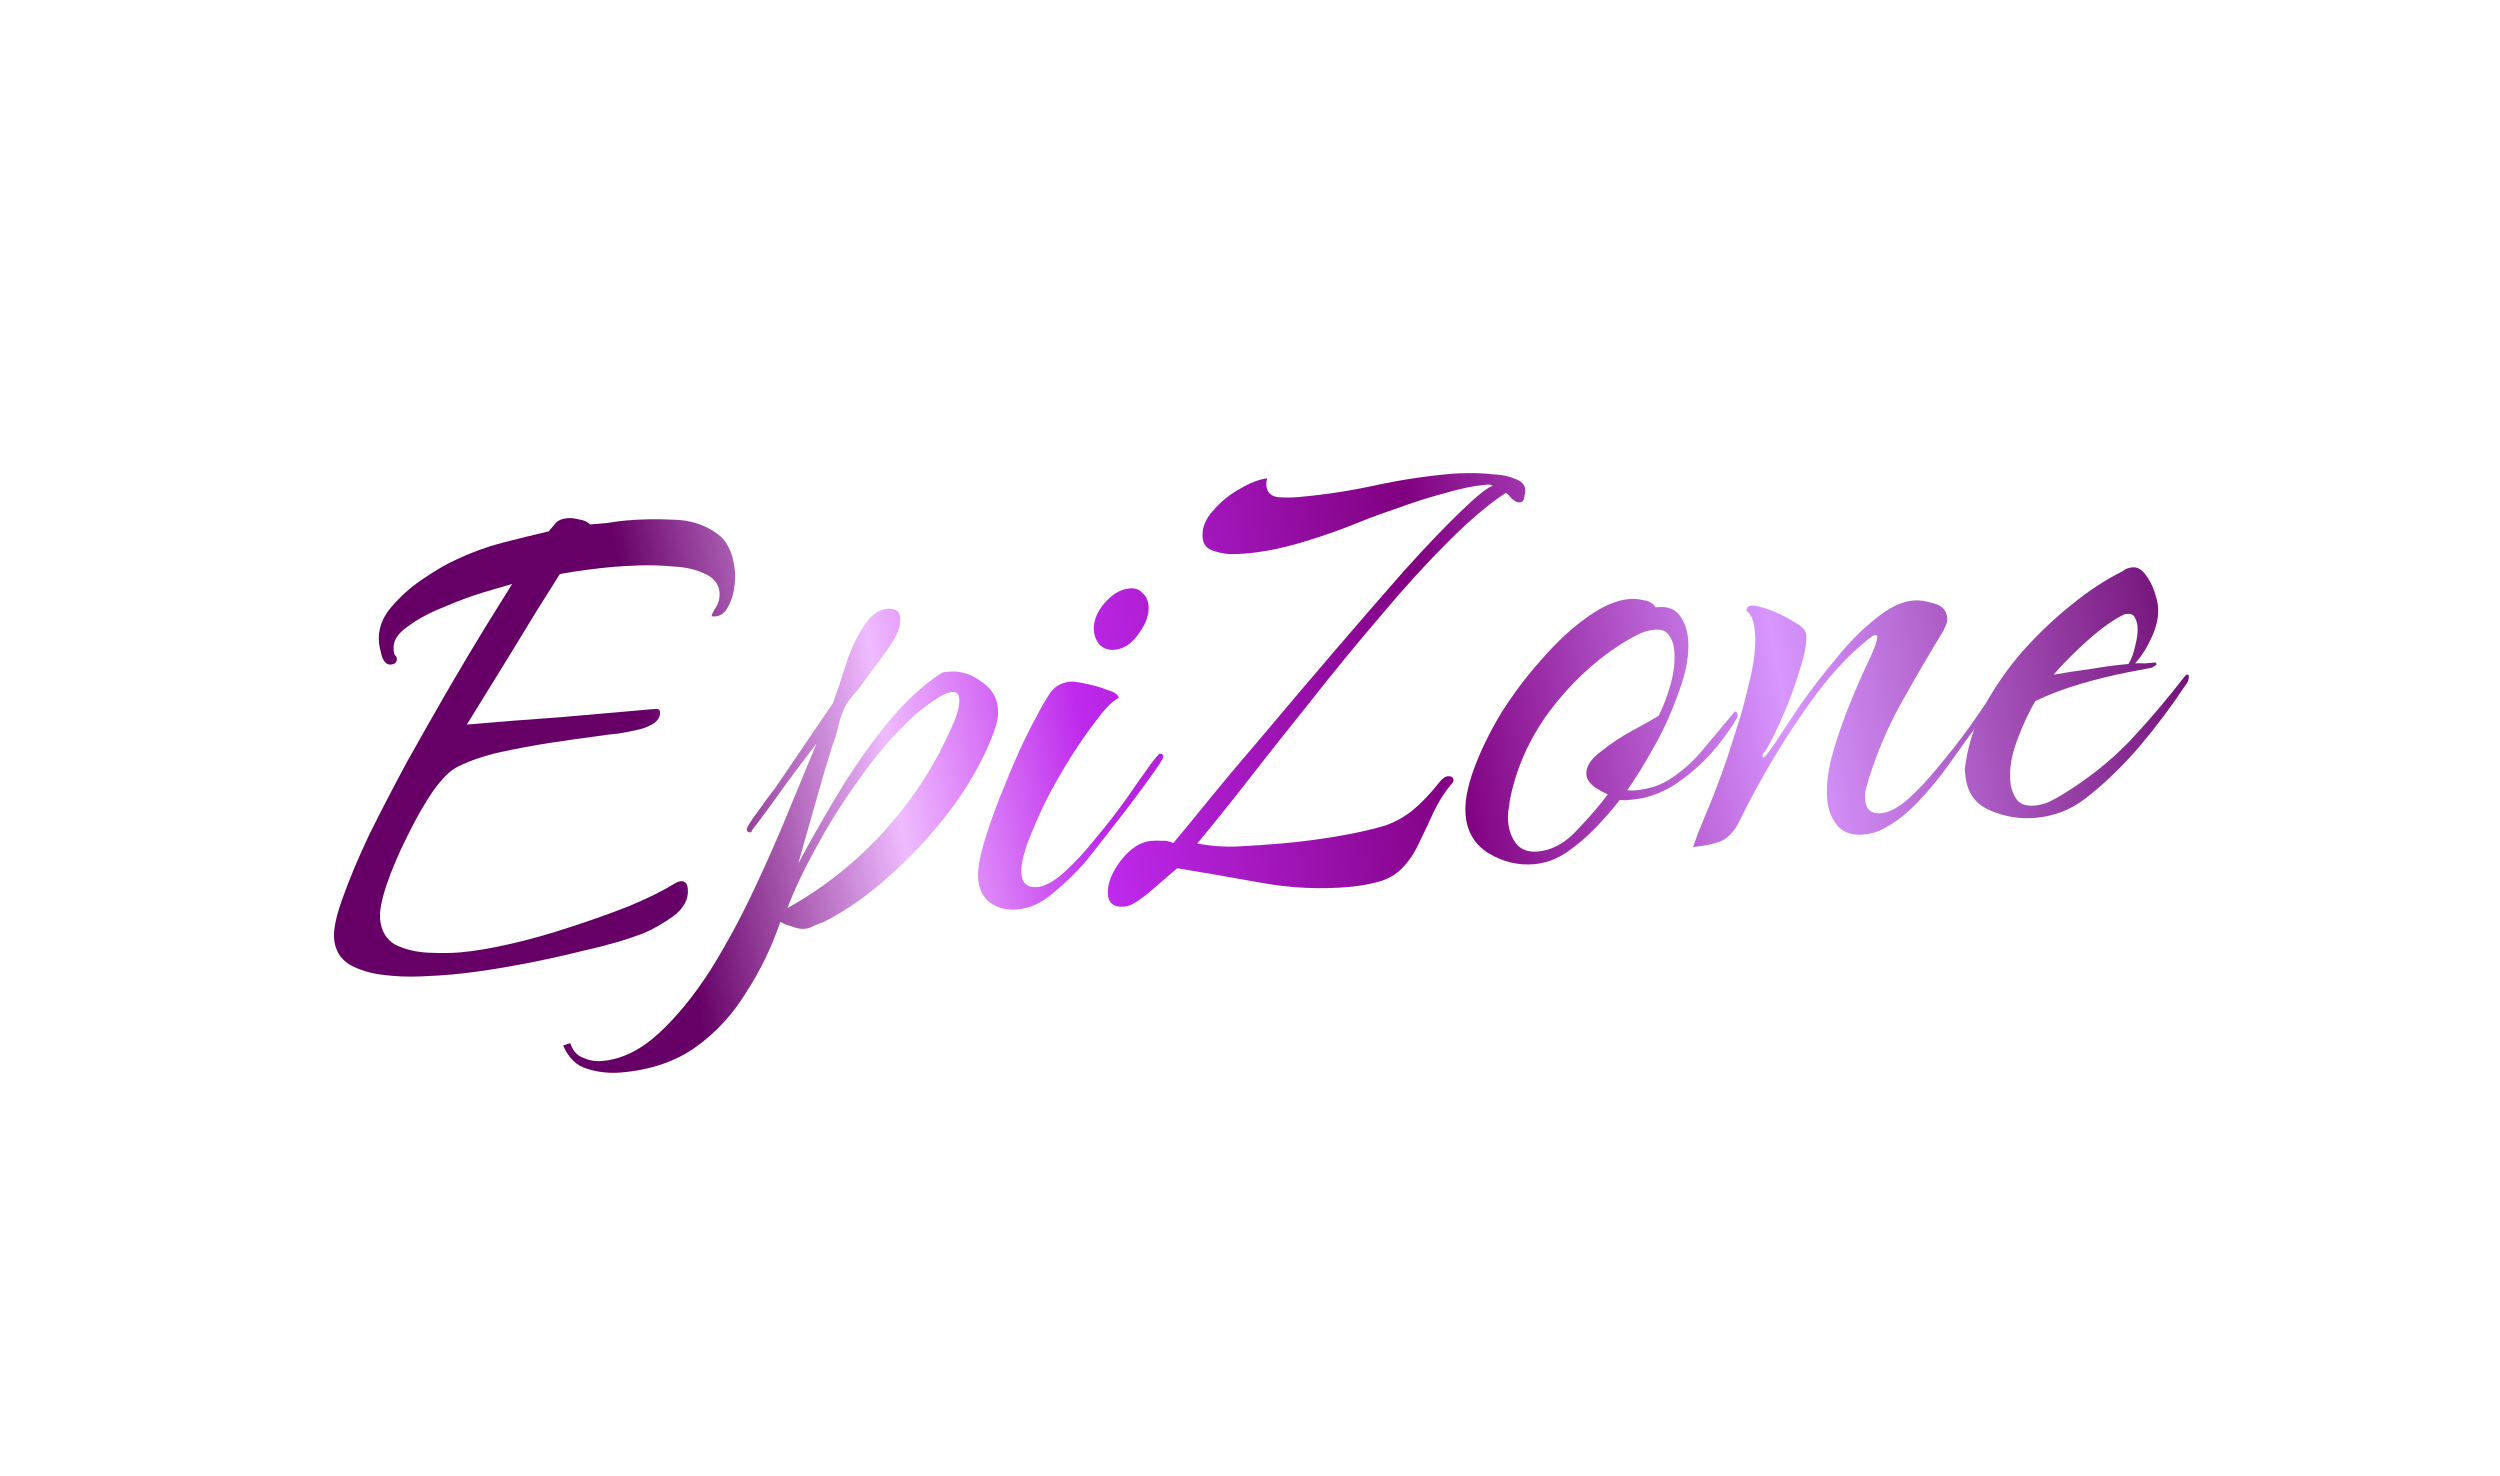
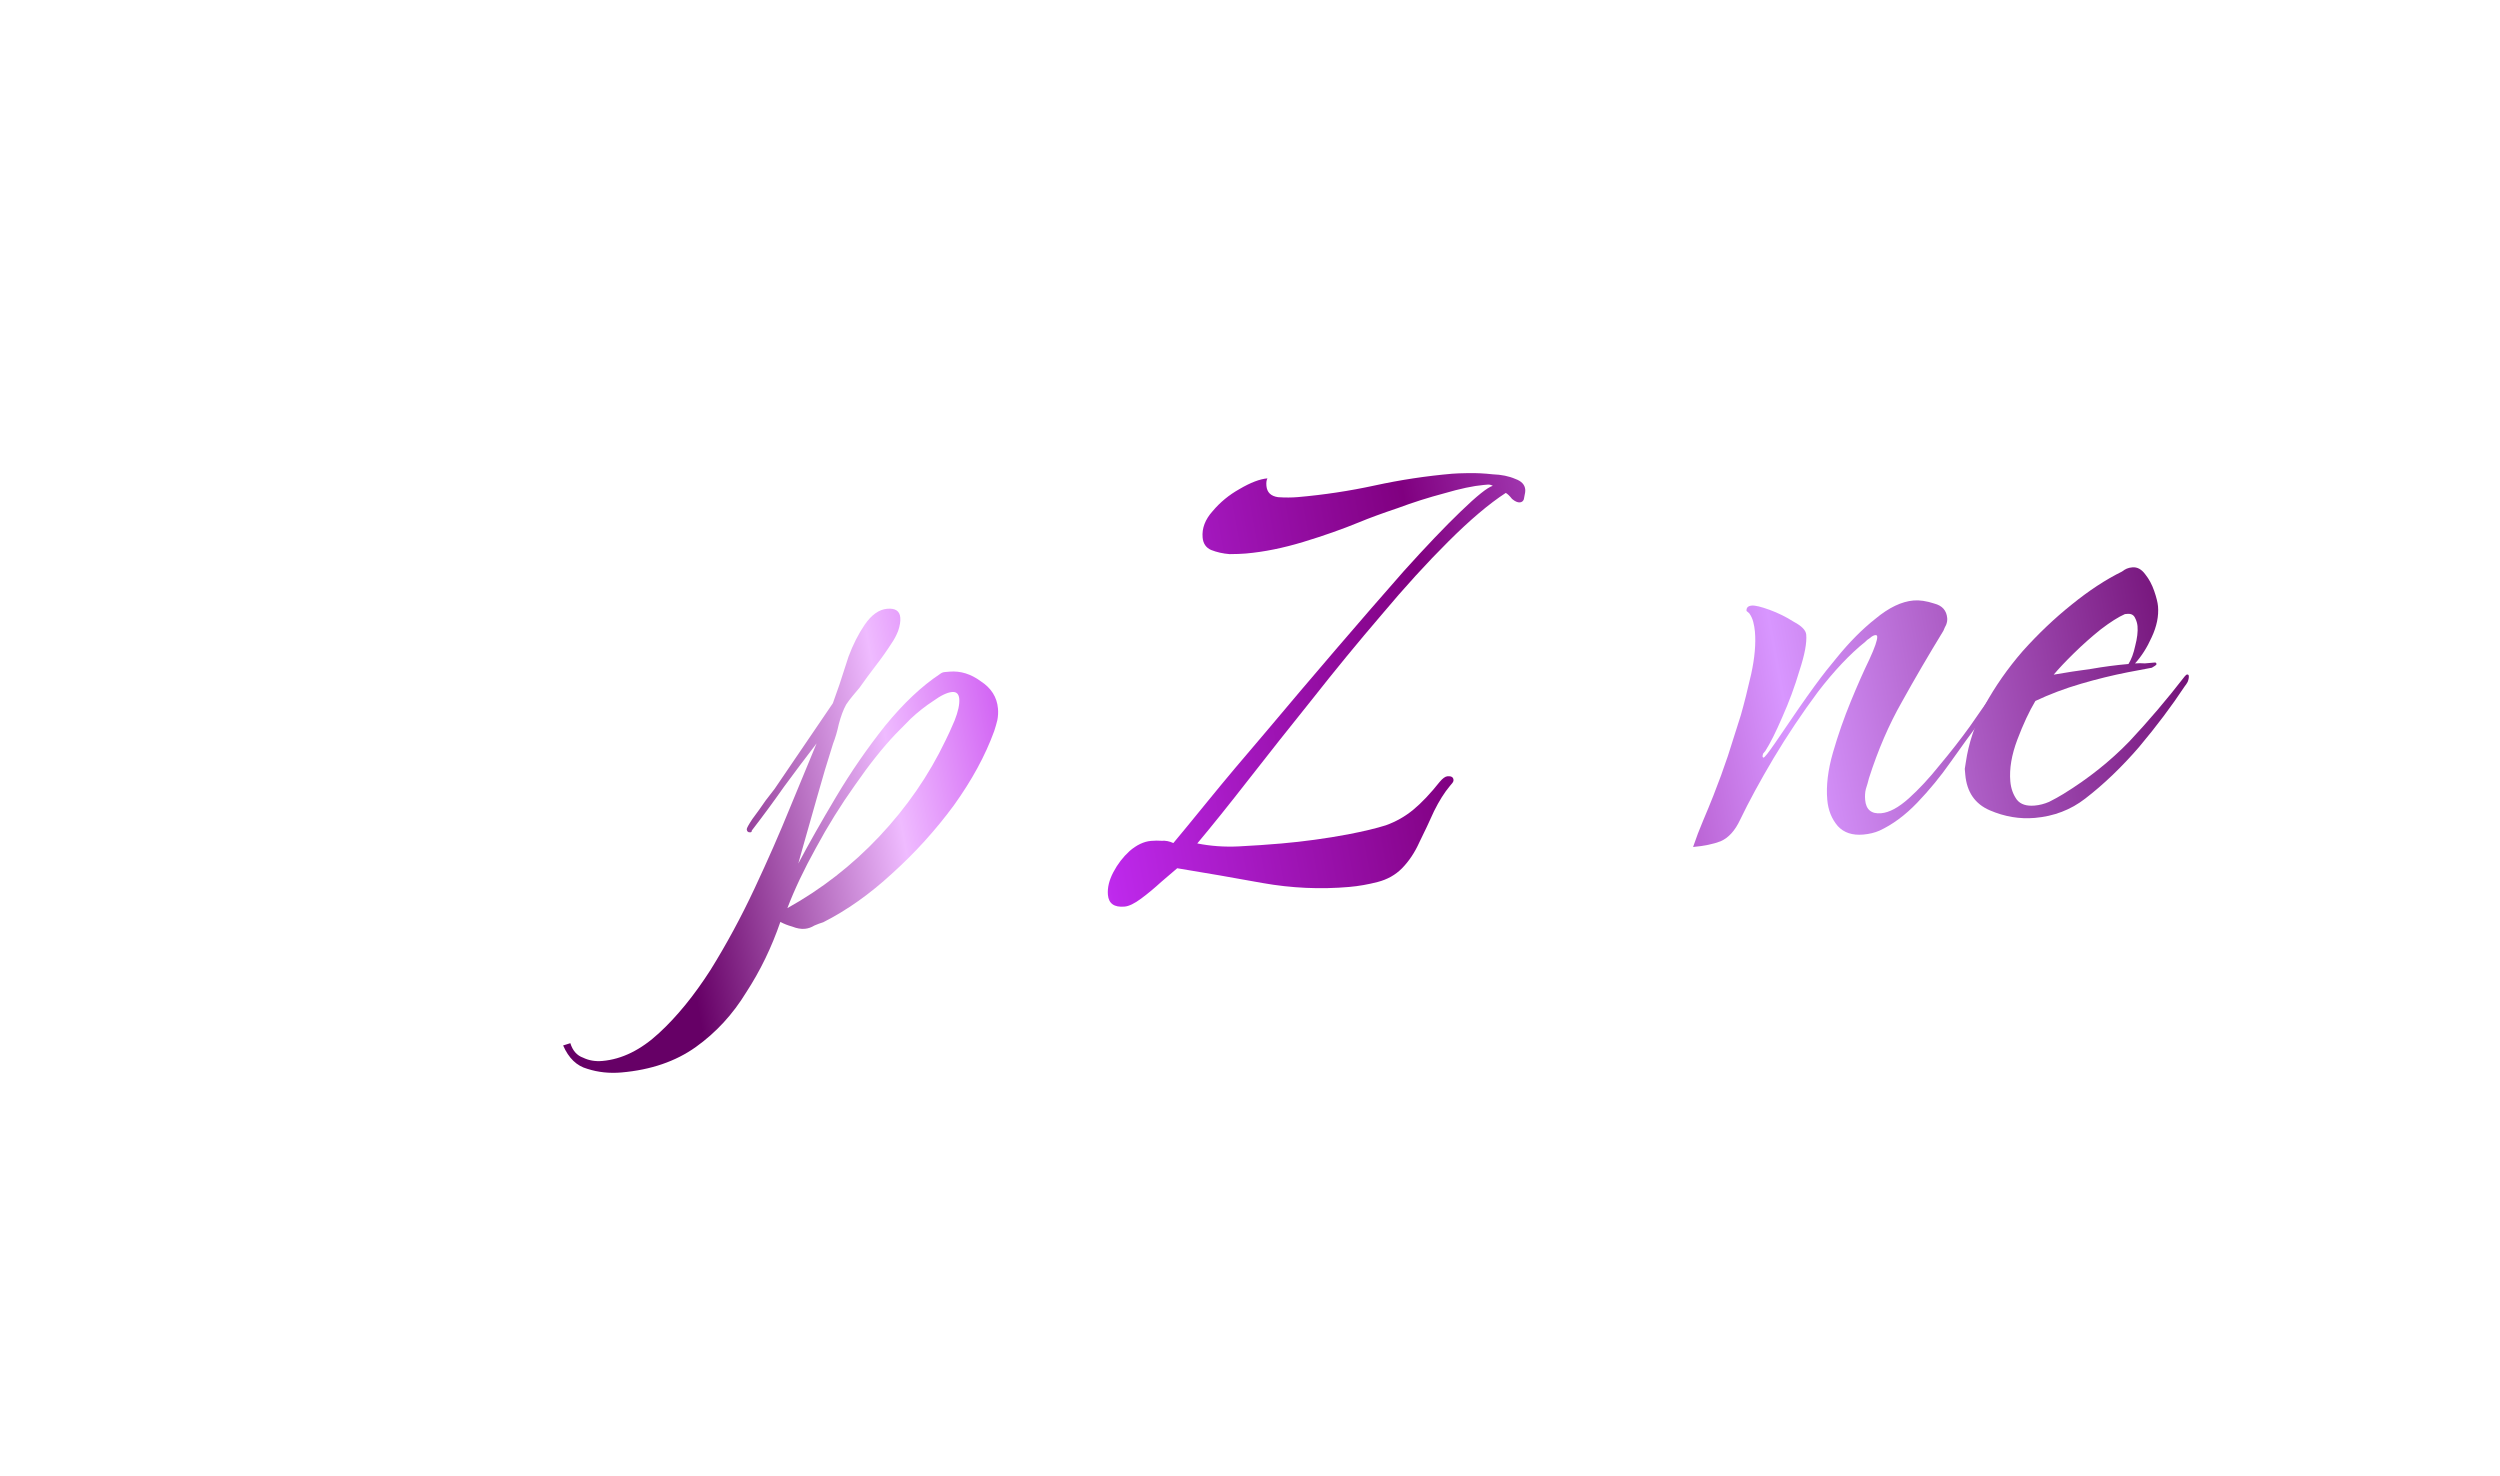
<svg xmlns="http://www.w3.org/2000/svg" width="1829" height="1080" viewBox="0 0 1829 1080" fill="none">
-   <path d="M329.828 713.019C324.249 713.507 316.86 713.953 307.66 714.356C298.46 714.759 289.191 714.366 279.851 713.175C270.512 711.985 262.463 709.477 255.704 705.651C248.91 701.427 245.147 695.131 244.415 686.763C243.822 679.989 245.956 669.965 250.818 656.691C255.645 643.018 262.125 627.595 270.259 610.42C278.792 593.211 288.069 575.335 298.091 556.791C308.511 538.212 318.603 520.465 328.366 503.549C338.492 486.201 347.598 470.949 355.682 457.794C364.13 444.206 370.466 434.015 374.69 427.221C370.775 428.367 363.923 430.372 354.136 433.236C344.747 436.065 334.829 439.743 324.384 444.271C313.904 448.4 305.088 453.186 297.935 458.631C290.748 463.676 287.415 469.188 287.938 475.165C288.113 477.157 288.434 478.534 288.902 479.297C289.769 480.024 290.237 480.786 290.307 481.583C290.551 484.372 289.079 485.906 285.891 486.185C283.102 486.429 280.917 484.412 279.339 480.133C278.123 475.421 277.428 472.069 277.254 470.077C276.452 460.912 279.324 452.429 285.869 444.629C292.778 436.396 300.787 429.27 309.897 423.253C319.371 416.803 327.59 412.069 334.553 409.05C344.964 404.124 355.86 400.16 367.241 397.156C379.021 394.118 390.42 391.314 401.438 388.744C403.62 386.144 405.438 383.977 406.892 382.244C408.745 380.475 411.465 379.434 415.051 379.121C417.84 378.877 420.881 379.213 424.174 380.129C427.431 380.648 429.944 381.833 431.712 383.686C436.096 383.302 440.479 382.919 444.862 382.536C449.609 381.719 453.975 381.136 457.96 380.787C469.117 379.811 480.543 379.615 492.239 380.197C503.899 380.382 513.993 383.313 522.52 388.992C531.411 394.237 536.484 404.032 537.739 418.377C538.018 421.565 537.787 425.801 537.044 431.086C536.267 435.972 534.658 440.53 532.218 444.759C530.141 448.554 527.11 450.626 523.125 450.975C521.531 451.114 520.717 450.985 520.682 450.586C520.612 449.789 521.633 447.692 523.745 444.295C525.857 440.898 526.739 437.208 526.39 433.223C525.867 427.246 522.261 422.743 515.572 419.714C509.281 416.651 501.7 414.905 492.829 414.477C483.923 413.65 475.467 413.385 467.463 413.684C459.459 413.983 453.464 414.307 449.479 414.655C435.931 415.841 422.634 417.606 409.589 419.952C397.938 438.237 386.504 456.704 375.287 475.353C364.035 493.603 352.783 511.853 341.53 530.103C364.642 528.081 387.572 526.276 410.32 524.687C433.432 522.665 456.543 520.643 479.655 518.621C481.648 518.447 482.714 519.156 482.853 520.75C483.167 524.337 481.418 527.3 477.608 529.641C474.161 531.549 471.06 532.824 468.306 533.467C463.195 534.717 457.868 535.785 452.324 536.672C447.144 537.125 441.782 537.795 436.238 538.681C426.311 539.951 415.206 541.525 402.923 543.403C390.64 545.281 378.392 547.557 366.178 550.231C354.364 552.871 344.03 556.385 335.179 560.773C329.775 563.254 323.671 569.208 316.867 578.637C310.461 588.031 304.195 599.019 298.068 611.601C291.906 623.785 286.905 635.465 283.065 646.642C279.224 657.819 277.566 666.397 278.089 672.374C278.856 681.14 282.619 687.436 289.378 691.262C296.501 694.654 304.497 696.564 313.369 696.993C322.638 697.386 330.461 697.304 336.836 696.746C347.197 695.84 359.462 693.763 373.633 690.515C387.804 687.268 402.304 683.189 417.132 678.278C432.359 673.332 446.572 668.274 459.772 663.104C473.335 657.5 484.689 651.889 493.835 646.271C495.359 645.334 496.719 644.814 497.914 644.709C501.102 644.43 502.87 646.283 503.219 650.268C503.881 657.839 500.255 664.581 492.34 670.493C484.39 676.007 477.315 680.039 471.113 682.589C459.473 687.222 444.791 691.517 427.069 695.477C409.78 699.8 392.439 703.526 375.045 706.654C357.652 709.782 342.579 711.903 329.828 713.019Z" fill="url(#paint0_linear_15_2)" />
  <path d="M454.672 784.611C445.906 785.377 437.598 784.498 429.748 781.973C421.932 779.846 416.013 774.14 411.988 764.856L417.263 763.189C418.947 768.664 422.067 772.205 426.625 773.814C430.819 775.856 435.506 776.651 440.686 776.198C455.031 774.942 468.888 768.109 482.257 755.696C495.263 743.717 507.773 728.368 519.787 709.65C531.403 690.967 542.117 671.157 551.93 650.223C561.742 629.288 570.447 609.454 578.043 590.72C586.003 571.554 592.466 555.931 597.432 543.852C589.502 554.182 581.59 564.712 573.695 575.441C566.198 586.135 558.303 596.864 550.01 607.628C550.08 608.425 549.716 608.858 548.919 608.928C547.325 609.067 546.459 608.34 546.319 606.746C546.249 605.949 547.634 603.419 550.473 599.155C553.711 594.857 556.931 590.359 560.134 585.662C563.735 580.93 565.9 578.131 566.627 577.264L609.32 514.504C609.648 513.672 610.453 511.394 611.733 507.668C613.013 503.942 613.817 501.663 614.146 500.832C615.72 495.876 617.934 489.057 620.789 480.375C624.041 471.658 627.979 463.885 632.601 457.057C637.587 449.794 643.069 445.902 649.046 445.379C655.023 444.856 658.221 446.985 658.639 451.767C658.883 454.556 658.365 457.814 657.085 461.54C655.77 464.867 654.221 467.813 652.438 470.378C648.906 475.907 644.976 481.471 640.648 487.069C636.683 492.235 632.735 497.599 628.805 503.163C627.351 504.896 625.714 506.846 623.896 509.013C622.078 511.18 620.459 513.329 619.04 515.461C616.963 519.256 615.172 524.03 613.668 529.783C612.527 535.103 611.135 539.842 609.491 544.002C605.392 556.808 601.509 569.795 597.843 582.965C594.142 595.736 590.458 608.707 586.792 621.876L584.042 631.754C591.623 617.438 600.841 601.173 611.695 582.958C622.548 564.742 634.485 547.436 647.506 531.039C660.925 514.607 674.276 501.995 687.561 493.204C688.687 492.303 689.847 491.799 691.043 491.695C692.238 491.59 693.433 491.486 694.629 491.381C702.598 490.684 710.232 493.027 717.529 498.412C725.189 503.363 729.386 510.023 730.118 518.391C730.362 521.18 730.208 524.004 729.655 526.863C729.067 529.324 728.297 532.001 727.346 534.895C720.875 552.727 711.018 570.855 697.773 589.28C684.494 607.306 669.481 623.877 652.735 638.994C636.387 654.076 619.561 665.988 602.257 674.73C600.3 675.302 598.16 676.092 595.839 677.098C593.553 678.503 591.214 679.309 588.823 679.519C586.034 679.763 582.976 679.227 579.649 677.912C576.356 676.996 573.445 675.845 570.914 674.46C564.514 693.089 556.18 710.281 545.914 726.035C536.082 742.154 523.796 755.475 509.057 766C494.318 776.524 476.19 782.728 454.672 784.611ZM576.055 664.374C600.945 650.552 623.312 633.136 643.157 612.127C663.365 590.684 679.578 567.181 691.797 541.619C693.51 538.257 695.699 533.448 698.364 527.192C700.994 520.537 702.135 515.218 701.786 511.233C701.472 507.647 699.722 505.993 696.534 506.272C692.948 506.585 688.323 508.797 682.659 512.906C676.961 516.617 671.514 520.908 666.319 525.779C661.522 530.616 657.834 534.352 655.254 536.986C645.695 547.058 635.748 559.572 625.412 574.53C615.042 589.089 605.538 604.376 596.901 620.39C588.229 636.005 581.28 650.666 576.055 664.374Z" fill="url(#paint1_linear_15_2)" />
-   <path d="M815.392 475.395C811.407 475.744 807.898 474.645 804.865 472.1C802.195 469.121 800.686 465.64 800.337 461.655C799.744 454.881 802.175 448.244 807.629 441.744C813.447 434.81 819.743 431.047 826.517 430.454C830.502 430.106 833.613 431.239 835.849 433.854C838.449 436.036 839.924 439.119 840.272 443.104C840.83 449.479 838.417 456.316 833.032 463.613C828.046 470.875 822.166 474.802 815.392 475.395ZM744.075 665.334C736.504 665.996 729.936 664.362 724.373 660.432C719.207 656.467 716.294 650.699 715.631 643.128C715.108 637.151 716.386 628.808 719.464 618.099C722.543 607.39 726.548 595.797 731.479 583.319C736.41 570.842 741.229 559.378 745.936 548.928C751.007 538.045 755.109 529.856 758.242 524.362C760.977 518.903 764.11 513.409 767.641 507.88C771.173 502.352 776.326 499.291 783.1 498.698C785.092 498.524 788.748 499.007 794.068 500.148C799.786 501.254 805.141 502.793 810.132 504.765C815.486 506.304 818.268 508.269 818.477 510.66C814.233 512.638 809.056 517.708 802.944 525.872C796.797 533.637 790.374 542.832 783.675 553.456C776.975 564.081 770.709 575.069 764.876 586.42C759.442 597.737 754.934 608.17 751.353 617.718C748.17 627.232 746.787 634.379 747.206 639.161C747.833 646.334 751.733 649.606 758.906 648.979C764.484 648.491 770.997 644.909 778.444 638.235C785.89 631.561 793.414 623.474 801.015 613.975C809.015 604.442 816.417 594.961 823.221 585.532C829.99 575.704 835.703 567.576 840.361 561.145C845.018 554.715 847.745 551.465 848.542 551.395C850.136 551.256 851.003 551.983 851.142 553.577C851.212 554.374 849.463 557.337 845.897 562.468C842.33 567.598 837.673 574.028 831.925 581.759C826.541 589.056 820.775 596.587 814.628 604.352C808.845 611.684 803.79 618.15 799.461 623.748C795.133 629.347 792.224 632.813 790.734 634.148C784.882 640.683 777.833 647.323 769.59 654.067C761.745 660.776 753.24 664.532 744.075 665.334Z" fill="url(#paint2_linear_15_2)" />
  <path d="M822.747 663.269C815.176 663.931 811.112 661.075 810.554 654.699C810.101 649.519 811.423 643.982 814.522 638.09C817.62 632.198 821.585 627.032 826.416 622.594C831.646 618.122 836.852 615.658 842.032 615.205C844.821 614.961 847.429 614.934 849.854 615.123C852.644 614.879 855.503 615.432 858.431 616.782C863.522 610.715 872.05 600.332 884.014 585.634C895.979 570.935 910.16 554.035 926.557 534.933C942.92 515.433 959.845 495.482 977.334 475.08C994.822 454.678 1011.42 435.559 1027.12 417.722C1043.23 399.85 1057.02 385.393 1068.5 374.351C1080.35 362.875 1088.23 356.564 1092.14 355.418C1090.88 354.726 1089.65 354.432 1088.45 354.537C1087.26 354.641 1086.26 354.728 1085.46 354.798C1077.89 355.46 1068.23 357.51 1056.49 360.947C1045.11 363.95 1033.78 367.551 1022.5 371.75C1011.19 375.55 1001.85 378.977 994.489 382.03C982.087 387.131 968.454 391.937 953.59 396.45C938.727 400.962 924.721 403.794 911.571 404.944C908.383 405.223 904.381 405.373 899.564 405.393C894.713 405.014 890.207 404.003 886.048 402.359C882.288 400.68 880.216 397.649 879.832 393.266C879.24 386.492 881.688 380.054 887.177 373.953C892.631 367.452 899.186 362.061 906.842 357.777C914.861 353.06 921.66 350.458 927.239 349.97C926.547 351.235 926.305 353.063 926.514 355.454C926.933 360.235 929.784 362.997 935.069 363.74C940.319 364.083 945.136 364.064 949.519 363.68C968.646 362.007 987.469 359.155 1005.99 355.126C1024.51 351.096 1043.33 348.245 1062.46 346.572C1064.85 346.362 1068.85 346.213 1074.46 346.124C1080.08 346.034 1085.93 346.325 1092.01 346.998C1098.45 347.237 1103.97 348.36 1108.56 350.368C1113.12 351.977 1115.56 354.574 1115.87 358.16C1115.98 359.356 1115.73 361.184 1115.15 363.645C1114.96 366.07 1113.87 367.37 1111.87 367.545C1110.28 367.684 1108.4 366.845 1106.23 365.027C1104.43 362.775 1102.9 361.303 1101.63 360.611C1089.47 368.501 1075.45 380.368 1059.57 396.212C1044.06 411.623 1027.75 429.512 1010.66 449.879C993.539 469.847 976.666 490.396 960.044 511.525C943.388 532.256 927.84 551.886 913.4 570.415C898.96 588.944 886.467 604.492 875.922 617.059C885.73 619.011 895.831 619.734 906.226 619.226C917.02 618.683 927.398 617.976 937.36 617.104C945.728 616.372 953.879 615.458 961.814 614.362C970.147 613.232 978.264 611.919 986.164 610.425C997.615 608.219 1006.86 606.005 1013.89 603.783C1021.29 601.129 1027.98 597.331 1033.97 592.39C1039.97 587.449 1046.4 580.662 1053.27 572.03C1055.45 569.43 1057.34 568.06 1058.94 567.921C1061.73 567.677 1063.21 568.551 1063.38 570.543C1063.45 571.34 1063.12 572.172 1062.4 573.039C1062.03 573.472 1061.49 574.122 1060.76 574.989C1056.76 579.756 1052.88 585.917 1049.13 593.473C1045.77 600.994 1042.21 608.533 1038.46 616.089C1035.1 623.61 1030.84 630.006 1025.68 635.276C1020.88 640.112 1014.95 643.442 1007.88 645.265C1000.81 647.088 993.894 648.296 987.119 648.888C966 650.736 944.836 649.777 923.627 646.011C902.817 642.21 882.024 638.609 861.248 635.207C858.633 637.443 854.71 640.798 849.48 645.27C844.649 649.708 839.782 653.748 834.881 657.389C829.98 661.03 825.935 662.99 822.747 663.269Z" fill="url(#paint3_linear_15_2)" />
-   <path d="M1122.35 632.239C1110.79 633.25 1099.72 630.605 1089.13 624.304C1078.94 617.968 1073.31 608.623 1072.22 596.271C1071.42 587.106 1073.45 575.886 1078.31 562.612C1083.18 549.338 1089.81 535.707 1098.23 521.721C1107.04 507.699 1116.93 494.587 1127.91 482.384C1138.85 469.782 1149.81 459.589 1160.77 451.804C1172.1 443.585 1182.54 439.058 1192.11 438.221C1195.29 437.942 1198.73 438.243 1202.42 439.125C1206.48 439.573 1209.44 441.322 1211.31 444.37C1219.25 443.274 1225.04 445.177 1228.68 450.078C1232.28 454.581 1234.4 460.419 1235.03 467.592C1235.97 478.35 1233.85 490.783 1228.66 504.889C1223.86 518.96 1217.82 532.538 1210.54 545.623C1203.25 558.708 1196.57 569.532 1190.49 578.094L1194.13 578.378C1205.72 577.765 1215.67 574.485 1223.98 568.538C1232.7 562.556 1240.49 555.249 1247.36 546.617C1254.64 537.95 1261.54 529.717 1268.09 521.917L1269.18 520.617C1270.38 520.512 1271.06 521.456 1271.23 523.449C1271.3 524.246 1271.16 524.861 1270.79 525.294C1265.91 533.752 1259.45 542.548 1251.42 551.683C1243.35 560.42 1234.38 568.03 1224.51 574.515C1214.6 580.602 1204.47 584.099 1194.11 585.005C1192.51 585.144 1190.92 585.284 1189.32 585.423C1188.13 585.528 1186.72 585.451 1185.09 585.192C1180.4 591.224 1174.74 597.741 1168.13 604.744C1161.51 611.747 1154.23 618.006 1146.28 623.52C1138.7 628.6 1130.72 631.507 1122.35 632.239ZM1125.15 622.959C1135.51 622.053 1145.09 616.798 1153.89 607.195C1163.08 597.557 1170.55 588.872 1176.3 581.142C1173.81 580.156 1170.64 578.425 1166.81 575.949C1162.95 573.075 1160.88 570.044 1160.6 566.856C1160.11 561.278 1163.44 555.766 1170.59 550.322C1177.71 544.48 1185.68 539.165 1194.5 534.378C1203.31 529.592 1209.63 526.028 1213.44 523.687C1216.86 516.963 1219.8 509.277 1222.26 500.63C1224.68 491.585 1225.56 483.277 1224.9 475.705C1224.51 471.322 1223.19 467.624 1220.92 464.61C1219.04 461.562 1215.52 460.264 1210.34 460.718C1205.95 461.101 1201.46 462.498 1196.85 464.909C1192.24 467.32 1188.23 469.678 1184.82 471.984C1165.44 484.521 1148.2 500.886 1133.1 521.079C1118.4 541.236 1108.86 562.951 1104.47 586.222C1104.28 588.648 1103.91 591.29 1103.36 594.149C1103.17 596.575 1103.18 598.983 1103.39 601.374C1103.95 607.75 1106.03 613.189 1109.63 617.692C1113.21 621.796 1118.38 623.552 1125.15 622.959Z" fill="url(#paint4_linear_15_2)" />
-   <path d="M1363.14 610.57C1355.18 611.267 1348.97 609.2 1344.53 604.368C1340.06 599.138 1337.49 592.737 1336.83 585.166C1335.92 574.806 1337.32 563.24 1341.02 550.469C1344.72 537.698 1349.06 525.273 1354.02 513.194C1358.99 501.115 1363.52 490.882 1367.6 482.494C1371.65 473.708 1373.57 468.119 1373.36 465.728C1373.29 464.931 1372.86 464.568 1372.06 464.637C1370.86 464.742 1369.52 465.462 1368.03 466.797C1366.51 467.733 1365.38 468.634 1364.66 469.501C1353.4 478.517 1341.82 490.772 1329.93 506.268C1318.43 521.729 1307.6 537.934 1297.44 554.884C1287.64 571.401 1279.52 586.366 1273.06 599.78C1269.34 607.734 1264.58 612.969 1258.78 615.485C1253.34 617.567 1246.63 618.956 1238.66 619.653C1240.89 613.034 1243.34 606.596 1246.01 600.34C1248.67 594.084 1251.16 588.044 1253.46 582.222C1257.4 572.24 1260.97 562.492 1264.15 552.979C1267.3 543.066 1270.45 533.154 1273.59 523.242C1276.05 514.595 1278.58 504.536 1281.19 493.065C1283.77 481.196 1284.67 470.877 1283.9 462.111C1283.7 459.72 1283.29 457.347 1282.68 454.991C1282.07 452.635 1281.08 450.513 1279.71 448.625C1278.41 447.534 1277.76 446.989 1277.76 446.989C1277.55 444.598 1278.84 443.28 1281.63 443.036C1284.02 442.827 1288.33 443.856 1294.55 446.122C1300.77 448.389 1306.65 451.288 1312.18 454.819C1318.07 457.917 1321.15 461.06 1321.43 464.248C1321.96 470.225 1320.32 479.002 1316.51 490.578C1313.1 502.118 1308.88 513.53 1303.85 524.812C1299.17 535.66 1295.07 543.849 1291.54 549.378C1291.18 549.811 1290.63 550.461 1289.9 551.328C1289.57 552.159 1289.44 552.974 1289.51 553.771L1290.16 554.316C1290.96 554.247 1293.85 550.581 1298.84 543.318C1303.79 535.658 1310 526.281 1317.46 515.189C1325.32 504.061 1333.98 492.864 1343.43 481.597C1352.85 469.932 1362.44 460.259 1372.21 452.578C1381.94 444.499 1391.19 440.076 1399.96 439.309C1404.34 438.926 1409.43 439.686 1415.22 441.588C1420.97 443.093 1424.09 446.634 1424.58 452.213C1424.72 453.807 1424.46 455.436 1423.8 457.099C1423.11 458.364 1422.43 459.829 1421.78 461.492C1410.89 479.309 1400.76 496.658 1391.4 513.538C1382 530.02 1373.98 548.589 1367.36 569.245C1366.77 571.706 1366 574.383 1365.05 577.277C1364.46 579.737 1364.29 582.362 1364.54 585.152C1365.16 592.324 1369.06 595.597 1376.24 594.969C1382.21 594.446 1388.92 590.848 1396.37 584.173C1403.82 577.499 1411.34 569.412 1418.94 559.914C1426.94 550.38 1434.34 540.899 1441.15 531.47C1447.92 521.643 1453.63 513.514 1458.29 507.084C1462.94 500.653 1465.67 497.403 1466.47 497.333C1467.66 497.229 1468.33 497.974 1468.47 499.567C1468.51 499.966 1466.92 502.514 1463.72 507.211C1460.88 511.474 1457.84 515.755 1454.6 520.054C1451.37 524.353 1449.2 527.152 1448.11 528.452C1442 536.616 1435.01 546.261 1427.15 557.389C1419.66 568.083 1411.49 578.032 1402.66 587.237C1393.83 596.441 1384.59 603.273 1374.94 607.731C1371.46 609.24 1367.53 610.186 1363.14 610.57Z" fill="url(#paint5_linear_15_2)" />
+   <path d="M1363.14 610.57C1355.18 611.267 1348.97 609.2 1344.53 604.368C1340.06 599.138 1337.49 592.737 1336.83 585.166C1335.92 574.806 1337.32 563.24 1341.02 550.469C1344.72 537.698 1349.06 525.273 1354.02 513.194C1358.99 501.115 1363.52 490.882 1367.6 482.494C1371.65 473.708 1373.57 468.119 1373.36 465.728C1373.29 464.931 1372.86 464.568 1372.06 464.637C1370.86 464.742 1369.52 465.462 1368.03 466.797C1366.51 467.733 1365.38 468.634 1364.66 469.501C1353.4 478.517 1341.82 490.772 1329.93 506.268C1318.43 521.729 1307.6 537.934 1297.44 554.884C1287.64 571.401 1279.52 586.366 1273.06 599.78C1269.34 607.734 1264.58 612.969 1258.78 615.485C1253.34 617.567 1246.63 618.956 1238.66 619.653C1240.89 613.034 1243.34 606.596 1246.01 600.34C1248.67 594.084 1251.16 588.044 1253.46 582.222C1257.4 572.24 1260.97 562.492 1264.15 552.979C1267.3 543.066 1270.45 533.154 1273.59 523.242C1276.05 514.595 1278.58 504.536 1281.19 493.065C1283.77 481.196 1284.67 470.877 1283.9 462.111C1283.7 459.72 1283.29 457.347 1282.68 454.991C1282.07 452.635 1281.08 450.513 1279.71 448.625C1278.41 447.534 1277.76 446.989 1277.76 446.989C1277.55 444.598 1278.84 443.28 1281.63 443.036C1284.02 442.827 1288.33 443.856 1294.55 446.122C1300.77 448.389 1306.65 451.288 1312.18 454.819C1318.07 457.917 1321.15 461.06 1321.43 464.248C1321.96 470.225 1320.32 479.002 1316.51 490.578C1313.1 502.118 1308.88 513.53 1303.85 524.812C1299.17 535.66 1295.07 543.849 1291.54 549.378C1291.18 549.811 1290.63 550.461 1289.9 551.328C1289.57 552.159 1289.44 552.974 1289.51 553.771L1290.16 554.316C1290.96 554.247 1293.85 550.581 1298.84 543.318C1325.32 504.061 1333.98 492.864 1343.43 481.597C1352.85 469.932 1362.44 460.259 1372.21 452.578C1381.94 444.499 1391.19 440.076 1399.96 439.309C1404.34 438.926 1409.43 439.686 1415.22 441.588C1420.97 443.093 1424.09 446.634 1424.58 452.213C1424.72 453.807 1424.46 455.436 1423.8 457.099C1423.11 458.364 1422.43 459.829 1421.78 461.492C1410.89 479.309 1400.76 496.658 1391.4 513.538C1382 530.02 1373.98 548.589 1367.36 569.245C1366.77 571.706 1366 574.383 1365.05 577.277C1364.46 579.737 1364.29 582.362 1364.54 585.152C1365.16 592.324 1369.06 595.597 1376.24 594.969C1382.21 594.446 1388.92 590.848 1396.37 584.173C1403.82 577.499 1411.34 569.412 1418.94 559.914C1426.94 550.38 1434.34 540.899 1441.15 531.47C1447.92 521.643 1453.63 513.514 1458.29 507.084C1462.94 500.653 1465.67 497.403 1466.47 497.333C1467.66 497.229 1468.33 497.974 1468.47 499.567C1468.51 499.966 1466.92 502.514 1463.72 507.211C1460.88 511.474 1457.84 515.755 1454.6 520.054C1451.37 524.353 1449.2 527.152 1448.11 528.452C1442 536.616 1435.01 546.261 1427.15 557.389C1419.66 568.083 1411.49 578.032 1402.66 587.237C1393.83 596.441 1384.59 603.273 1374.94 607.731C1371.46 609.24 1367.53 610.186 1363.14 610.57Z" fill="url(#paint5_linear_15_2)" />
  <path d="M1488.75 598.376C1477.59 599.352 1466.59 597.504 1455.74 592.832C1444.89 588.16 1438.91 579.448 1437.79 566.697C1437.65 565.103 1437.53 563.708 1437.43 562.513C1437.69 560.884 1437.94 559.255 1438.2 557.626C1440.21 543.799 1444.82 529.945 1452.03 516.063C1459.65 502.146 1468.93 488.887 1479.87 476.285C1491.21 463.649 1503.08 452.372 1515.46 442.455C1528.21 432.104 1540.55 423.998 1552.48 418.136C1553.61 417.234 1554.75 416.532 1555.91 416.029C1557.07 415.526 1558.45 415.204 1560.04 415.065C1563.63 414.751 1566.79 416.482 1569.53 420.258C1572.24 423.635 1574.39 427.662 1576.01 432.339C1577.62 437.016 1578.55 440.749 1578.8 443.539C1579.42 450.711 1577.88 458.275 1574.16 466.23C1570.8 473.751 1566.74 480.129 1561.98 485.364C1564.37 485.155 1566.78 485.145 1569.2 485.334C1571.59 485.125 1573.98 484.916 1576.37 484.707C1577.17 484.637 1577.6 485 1577.67 485.797C1577.71 486.196 1577.35 486.629 1576.58 487.097C1575.82 487.566 1575.06 488.034 1574.3 488.502L1556.52 491.864C1545.47 494.036 1534.07 496.84 1522.33 500.276C1510.58 503.713 1499.5 507.895 1489.09 512.821C1484.54 520.446 1480.14 529.865 1475.9 541.078C1471.67 552.29 1469.95 562.478 1470.75 571.643C1471.2 576.823 1472.8 581.301 1475.54 585.077C1478.24 588.454 1482.58 589.881 1488.56 589.358C1492.15 589.044 1495.68 588.133 1499.16 586.624C1503.01 584.681 1506.46 582.774 1509.5 580.901C1527.79 569.664 1543.93 556.808 1557.93 542.334C1571.88 527.461 1585.35 511.626 1598.34 494.831C1599.07 493.964 1599.63 493.513 1600.03 493.478C1600.83 493.409 1601.26 493.772 1601.33 494.569C1601.43 495.765 1601.16 497.194 1600.5 498.858C1599.81 500.123 1599.1 501.189 1598.37 502.055C1588.8 516.545 1577.65 531.373 1564.92 546.54C1552.16 561.309 1539.01 573.903 1525.46 584.323C1514.93 592.472 1502.69 597.156 1488.75 598.376ZM1502.47 493.582C1511.56 491.983 1520.67 490.583 1529.8 489.383C1538.9 487.784 1548.03 486.584 1557.19 485.782C1559.31 482.385 1560.93 478.027 1562.07 472.707C1563.58 466.954 1564.16 462.085 1563.81 458.101C1563.63 456.108 1563.06 454.151 1562.09 452.228C1561.08 449.907 1559.19 448.868 1556.4 449.112L1554.6 449.269C1549.96 451.281 1544.06 455.01 1536.91 460.454C1530.16 465.863 1523.64 471.653 1517.35 477.825C1511.06 483.996 1506.1 489.248 1502.47 493.582Z" fill="url(#paint6_linear_15_2)" />
  <defs>
    <linearGradient id="paint0_linear_15_2" x1="245.5" y1="612" x2="1618" y2="363" gradientUnits="userSpaceOnUse">
      <stop offset="0.171" stop-color="#660066" />
      <stop offset="0.293" stop-color="#EFBBFF" />
      <stop offset="0.396" stop-color="#BE29EC" />
      <stop offset="0.583" stop-color="#800080" />
      <stop offset="0.76" stop-color="#D896FF" />
      <stop offset="1" stop-color="#660066" />
    </linearGradient>
    <linearGradient id="paint1_linear_15_2" x1="245.5" y1="612" x2="1618" y2="363" gradientUnits="userSpaceOnUse">
      <stop offset="0.171" stop-color="#660066" />
      <stop offset="0.293" stop-color="#EFBBFF" />
      <stop offset="0.396" stop-color="#BE29EC" />
      <stop offset="0.583" stop-color="#800080" />
      <stop offset="0.76" stop-color="#D896FF" />
      <stop offset="1" stop-color="#660066" />
    </linearGradient>
    <linearGradient id="paint2_linear_15_2" x1="245.5" y1="612" x2="1618" y2="363" gradientUnits="userSpaceOnUse">
      <stop offset="0.171" stop-color="#660066" />
      <stop offset="0.293" stop-color="#EFBBFF" />
      <stop offset="0.396" stop-color="#BE29EC" />
      <stop offset="0.583" stop-color="#800080" />
      <stop offset="0.76" stop-color="#D896FF" />
      <stop offset="1" stop-color="#660066" />
    </linearGradient>
    <linearGradient id="paint3_linear_15_2" x1="245.5" y1="612" x2="1618" y2="363" gradientUnits="userSpaceOnUse">
      <stop offset="0.171" stop-color="#660066" />
      <stop offset="0.293" stop-color="#EFBBFF" />
      <stop offset="0.396" stop-color="#BE29EC" />
      <stop offset="0.583" stop-color="#800080" />
      <stop offset="0.76" stop-color="#D896FF" />
      <stop offset="1" stop-color="#660066" />
    </linearGradient>
    <linearGradient id="paint4_linear_15_2" x1="245.5" y1="612" x2="1618" y2="363" gradientUnits="userSpaceOnUse">
      <stop offset="0.171" stop-color="#660066" />
      <stop offset="0.293" stop-color="#EFBBFF" />
      <stop offset="0.396" stop-color="#BE29EC" />
      <stop offset="0.583" stop-color="#800080" />
      <stop offset="0.76" stop-color="#D896FF" />
      <stop offset="1" stop-color="#660066" />
    </linearGradient>
    <linearGradient id="paint5_linear_15_2" x1="245.5" y1="612" x2="1618" y2="363" gradientUnits="userSpaceOnUse">
      <stop offset="0.171" stop-color="#660066" />
      <stop offset="0.293" stop-color="#EFBBFF" />
      <stop offset="0.396" stop-color="#BE29EC" />
      <stop offset="0.583" stop-color="#800080" />
      <stop offset="0.76" stop-color="#D896FF" />
      <stop offset="1" stop-color="#660066" />
    </linearGradient>
    <linearGradient id="paint6_linear_15_2" x1="245.5" y1="612" x2="1618" y2="363" gradientUnits="userSpaceOnUse">
      <stop offset="0.171" stop-color="#660066" />
      <stop offset="0.293" stop-color="#EFBBFF" />
      <stop offset="0.396" stop-color="#BE29EC" />
      <stop offset="0.583" stop-color="#800080" />
      <stop offset="0.76" stop-color="#D896FF" />
      <stop offset="1" stop-color="#660066" />
    </linearGradient>
  </defs>
</svg>